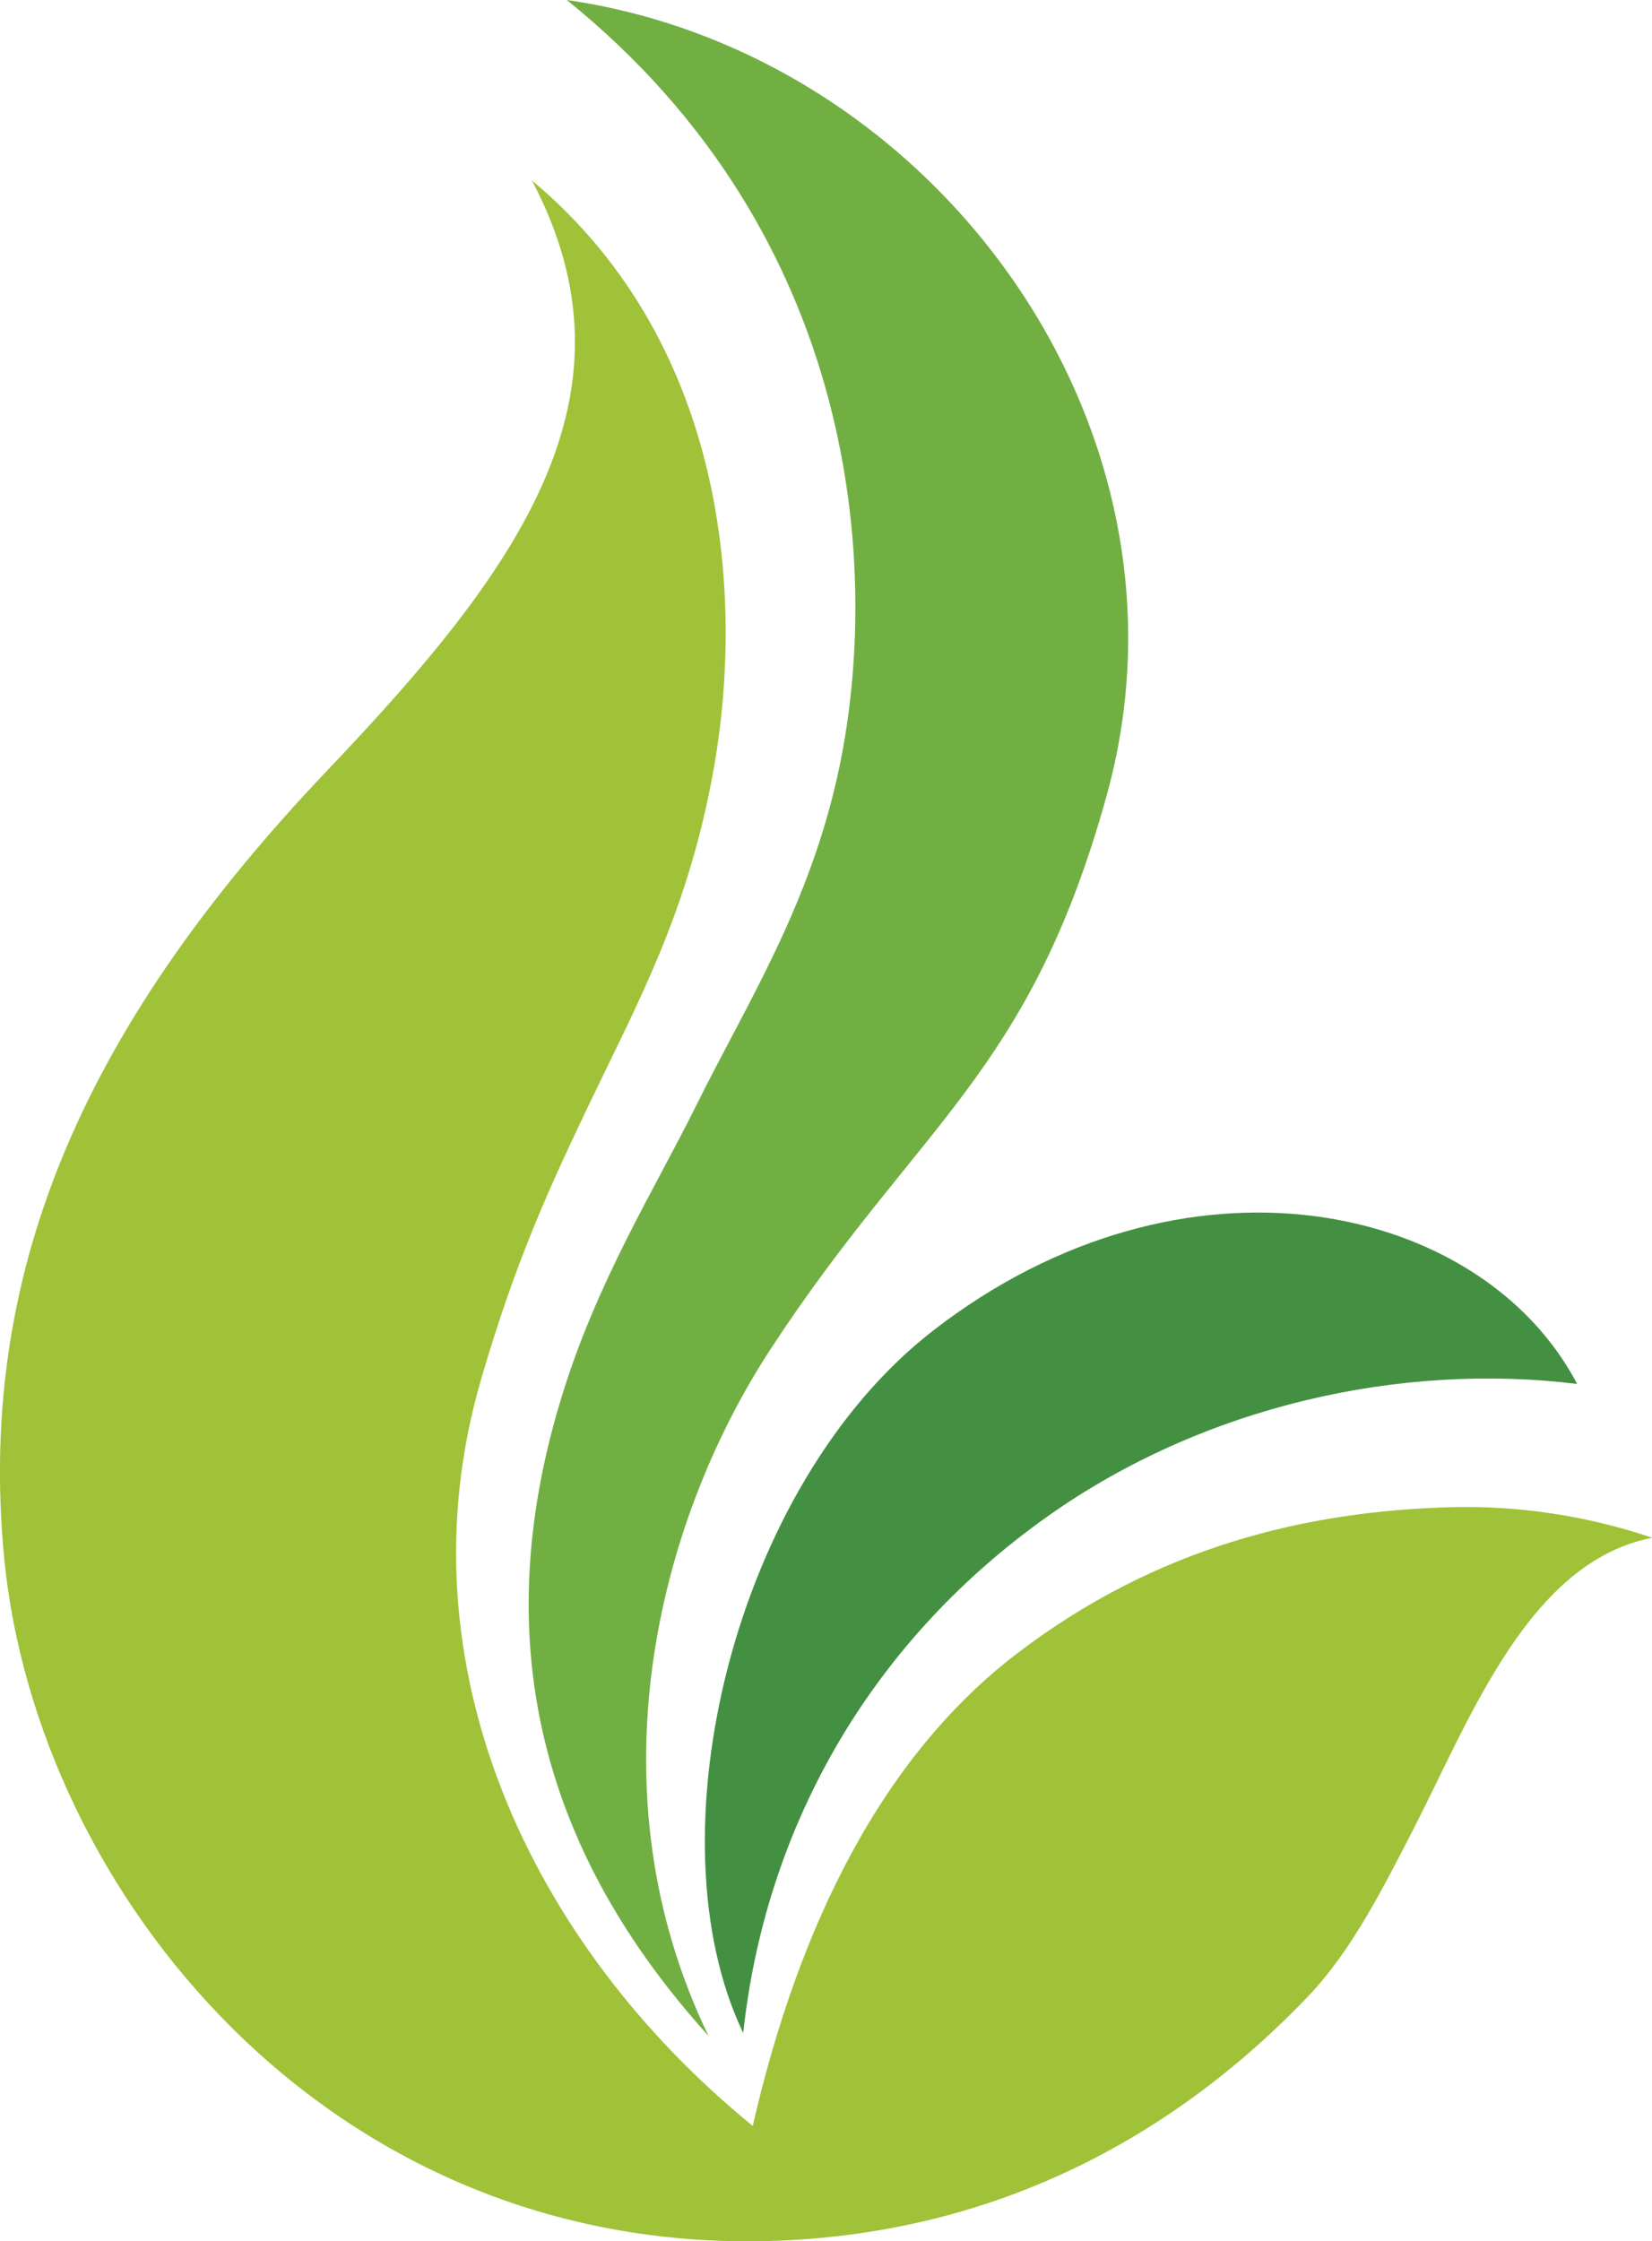
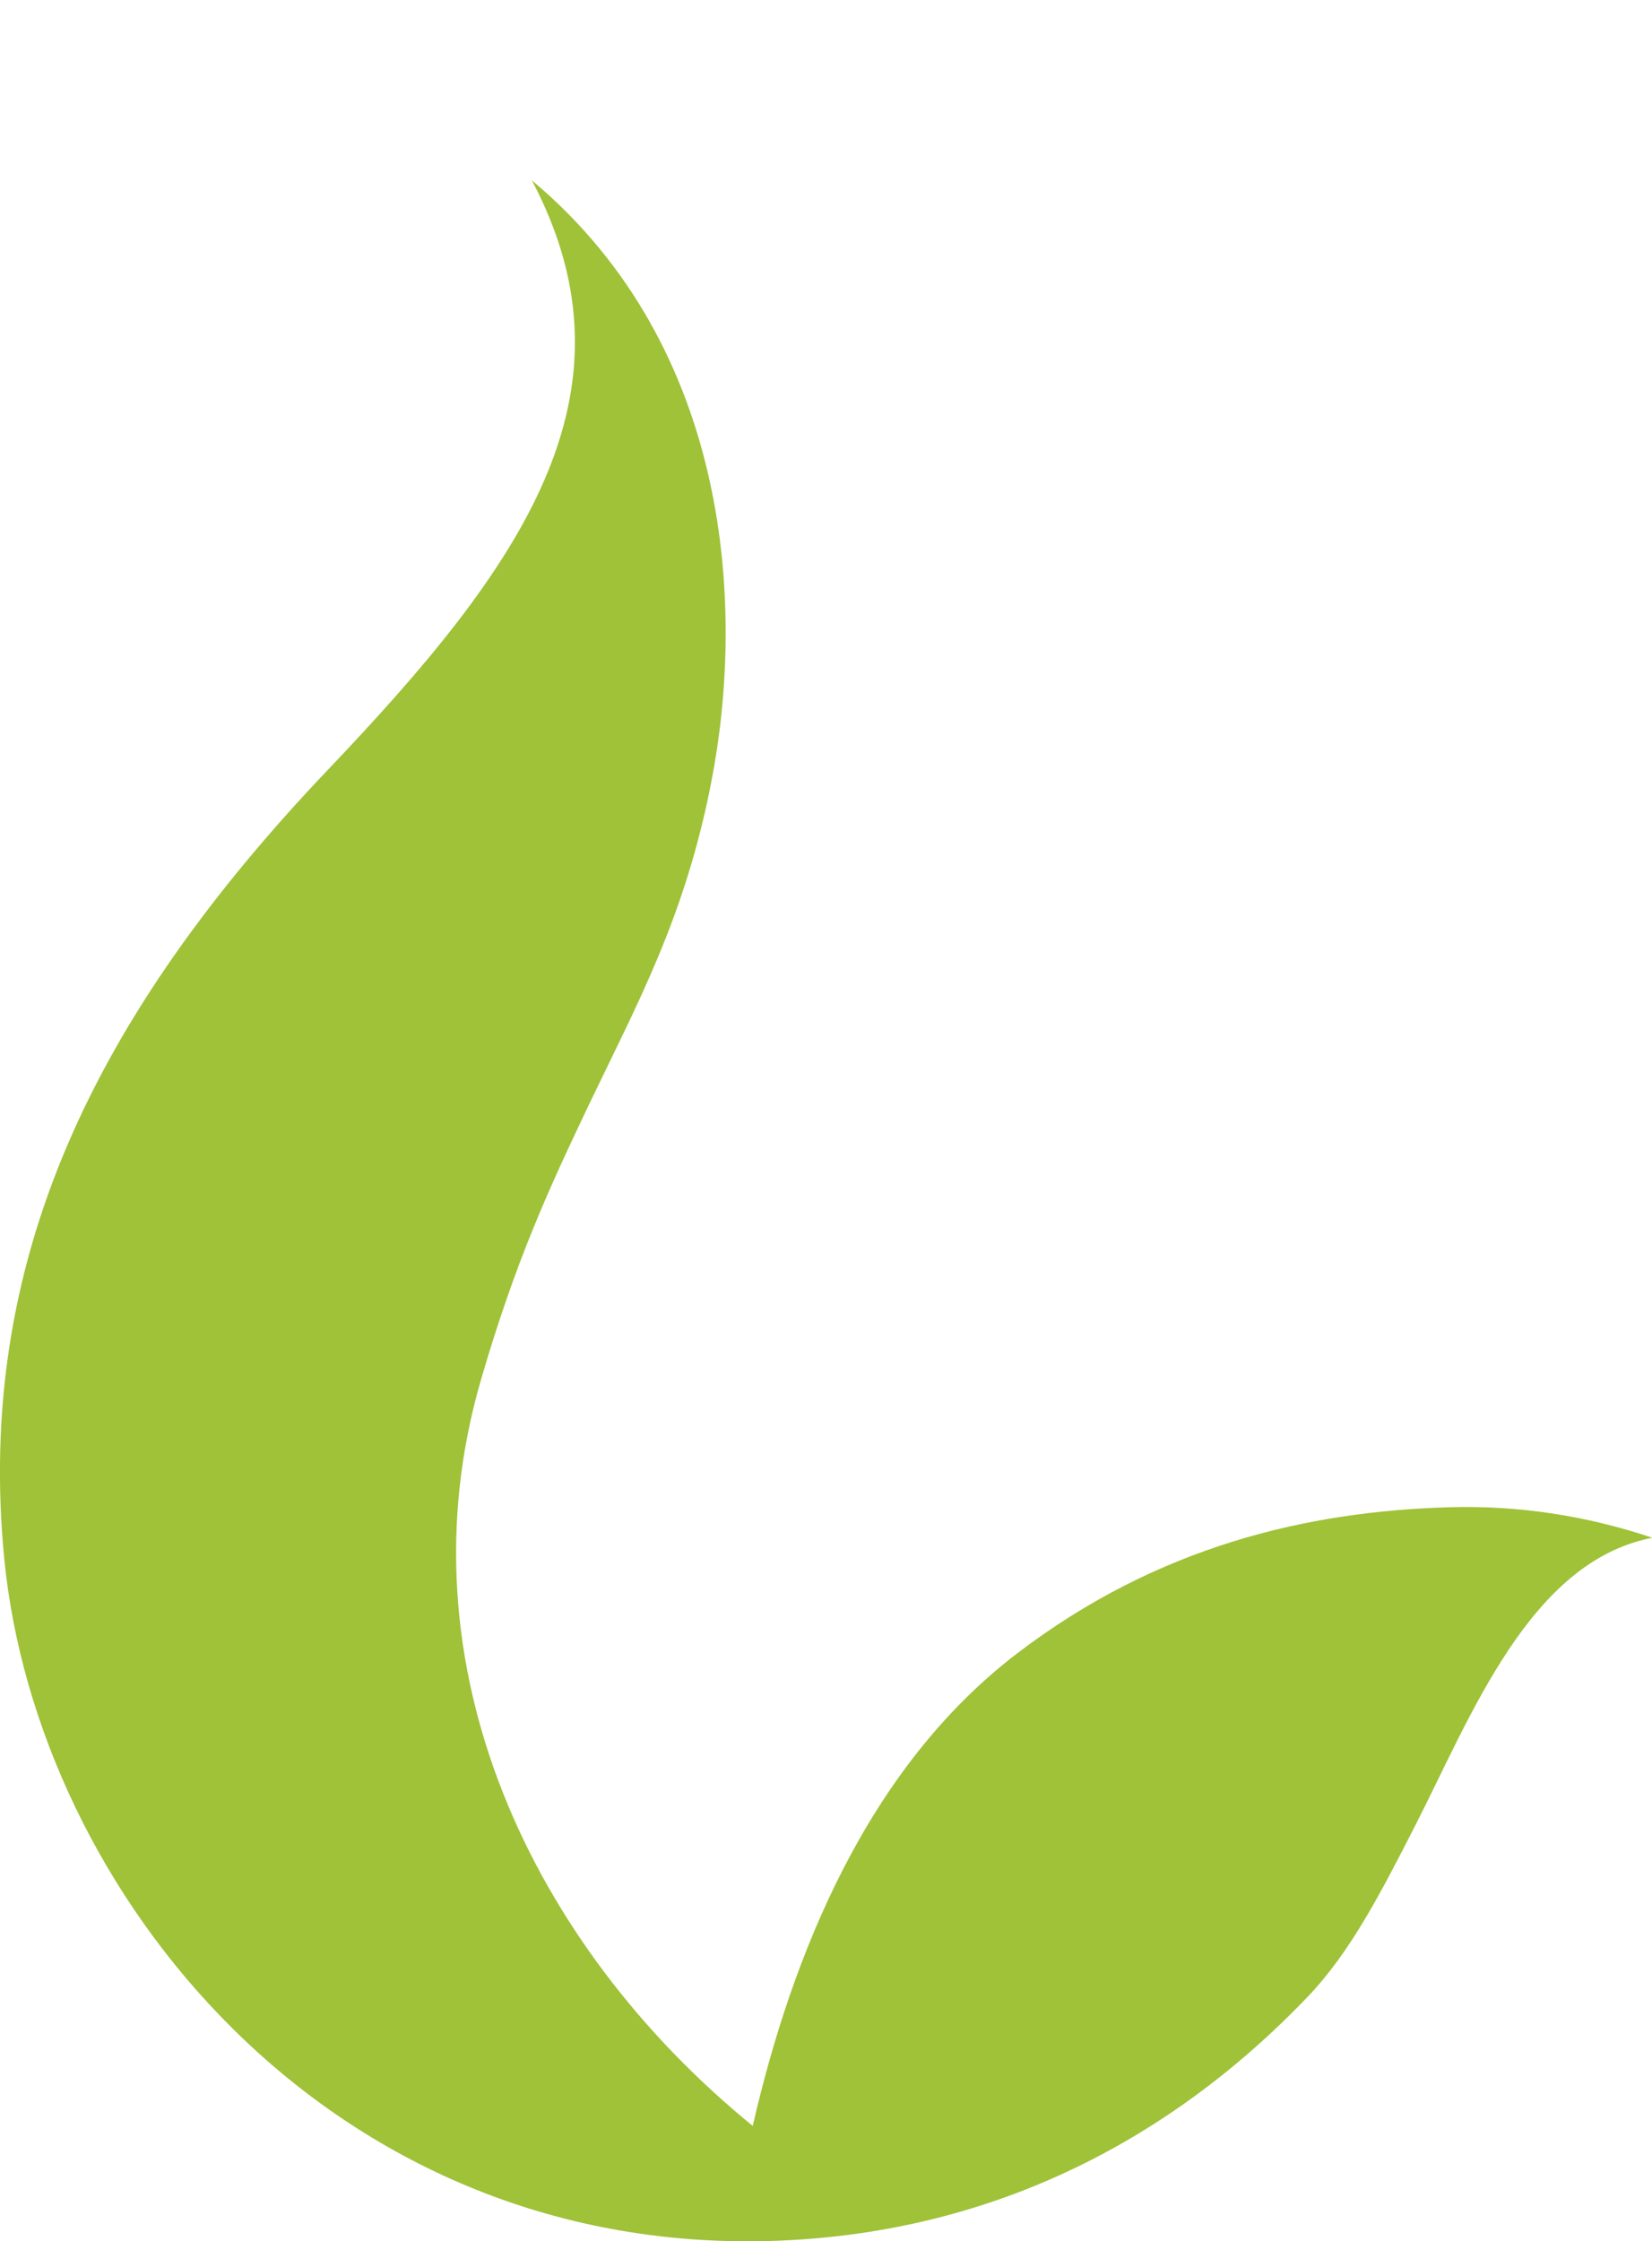
<svg xmlns="http://www.w3.org/2000/svg" id="_イヤー_2" viewBox="0 0 62.46 84.73">
  <defs>
    <style>.cls-1{fill:#9fc238;}.cls-2{fill:#449042;}.cls-3{fill:#71af42;}</style>
  </defs>
  <g id="_イヤー_1-2">
    <g>
-       <path class="cls-3" d="M31.74,28.98c-1.09,5.23-3.52,8.98-5.42,12.82-1.56,3.15-3.77,6.66-5.11,11.09-2.86,9.39-.58,17.27,5.58,24.08-4.46-9.21-1.99-19.33,2.34-25.96,5.59-8.55,9.78-10.36,12.71-20.93C45.7,16.18,35.34,2.01,21.43,0c11.06,8.92,11.86,21.53,10.31,28.98Z" />
      <path class="cls-1" d="M62.46,58.13c-2.48-.83-5.04-1.22-7.62-1.15-5.42,.15-11.09,1.48-16.4,5.54-5.62,4.3-8.48,11.32-9.98,17.85-8.36-6.81-13.41-17.41-10.28-28.19,1.33-4.57,2.6-7.3,4.15-10.55,1.81-3.77,3.58-7.01,4.56-12.05,1.27-6.48,.82-16.4-6.78-22.76,4.29,8.12-.46,14.67-7.73,22.3C3.54,38.42-.93,47.69,.16,58.92c1.23,12.59,12.23,26.28,28.96,25.8,8.17-.24,15-3.67,20.32-9.23,1.63-1.7,2.8-4,4.04-6.42,2.13-4.16,4.34-10.02,8.97-10.93Z" />
-       <path class="cls-2" d="M35.26,50.32c-7.5,5.82-10.72,19.09-7.16,26.54,.8-7.46,4.55-14.61,11.53-19.55,5.91-4.18,13.36-5.81,20-4.99-3.61-6.88-14.85-9.38-24.36-2.01Z" />
    </g>
  </g>
</svg>